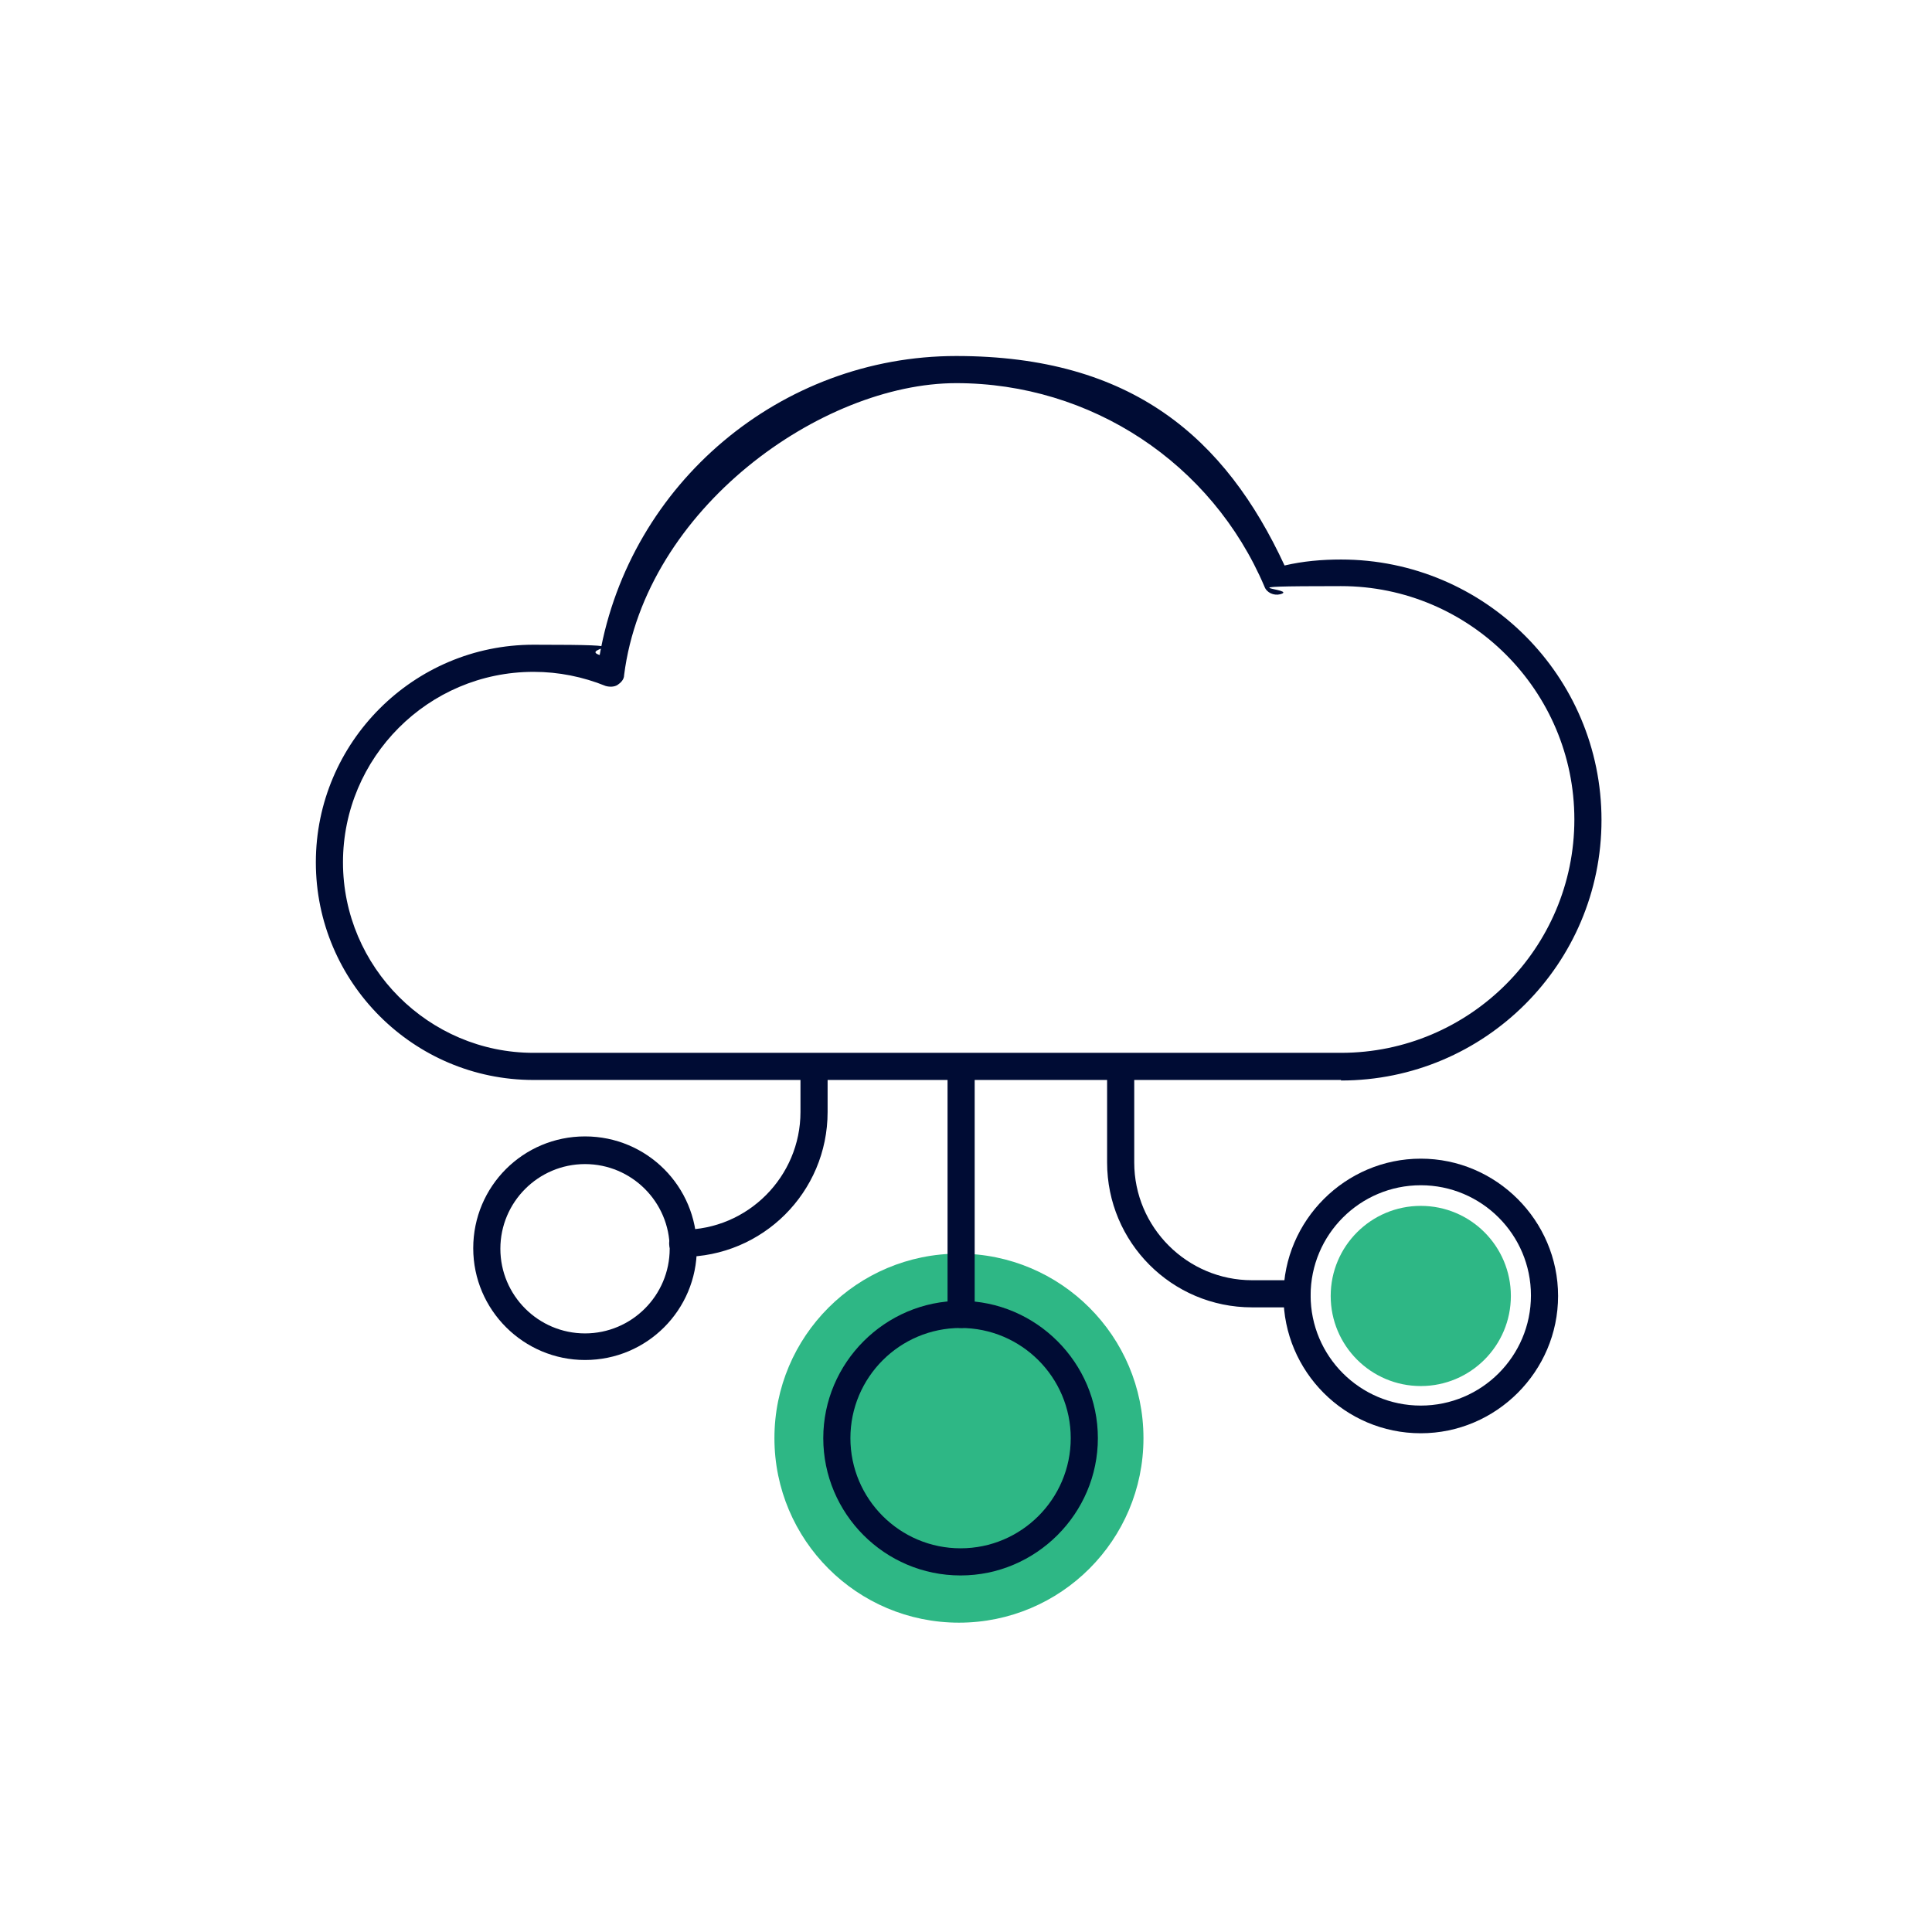
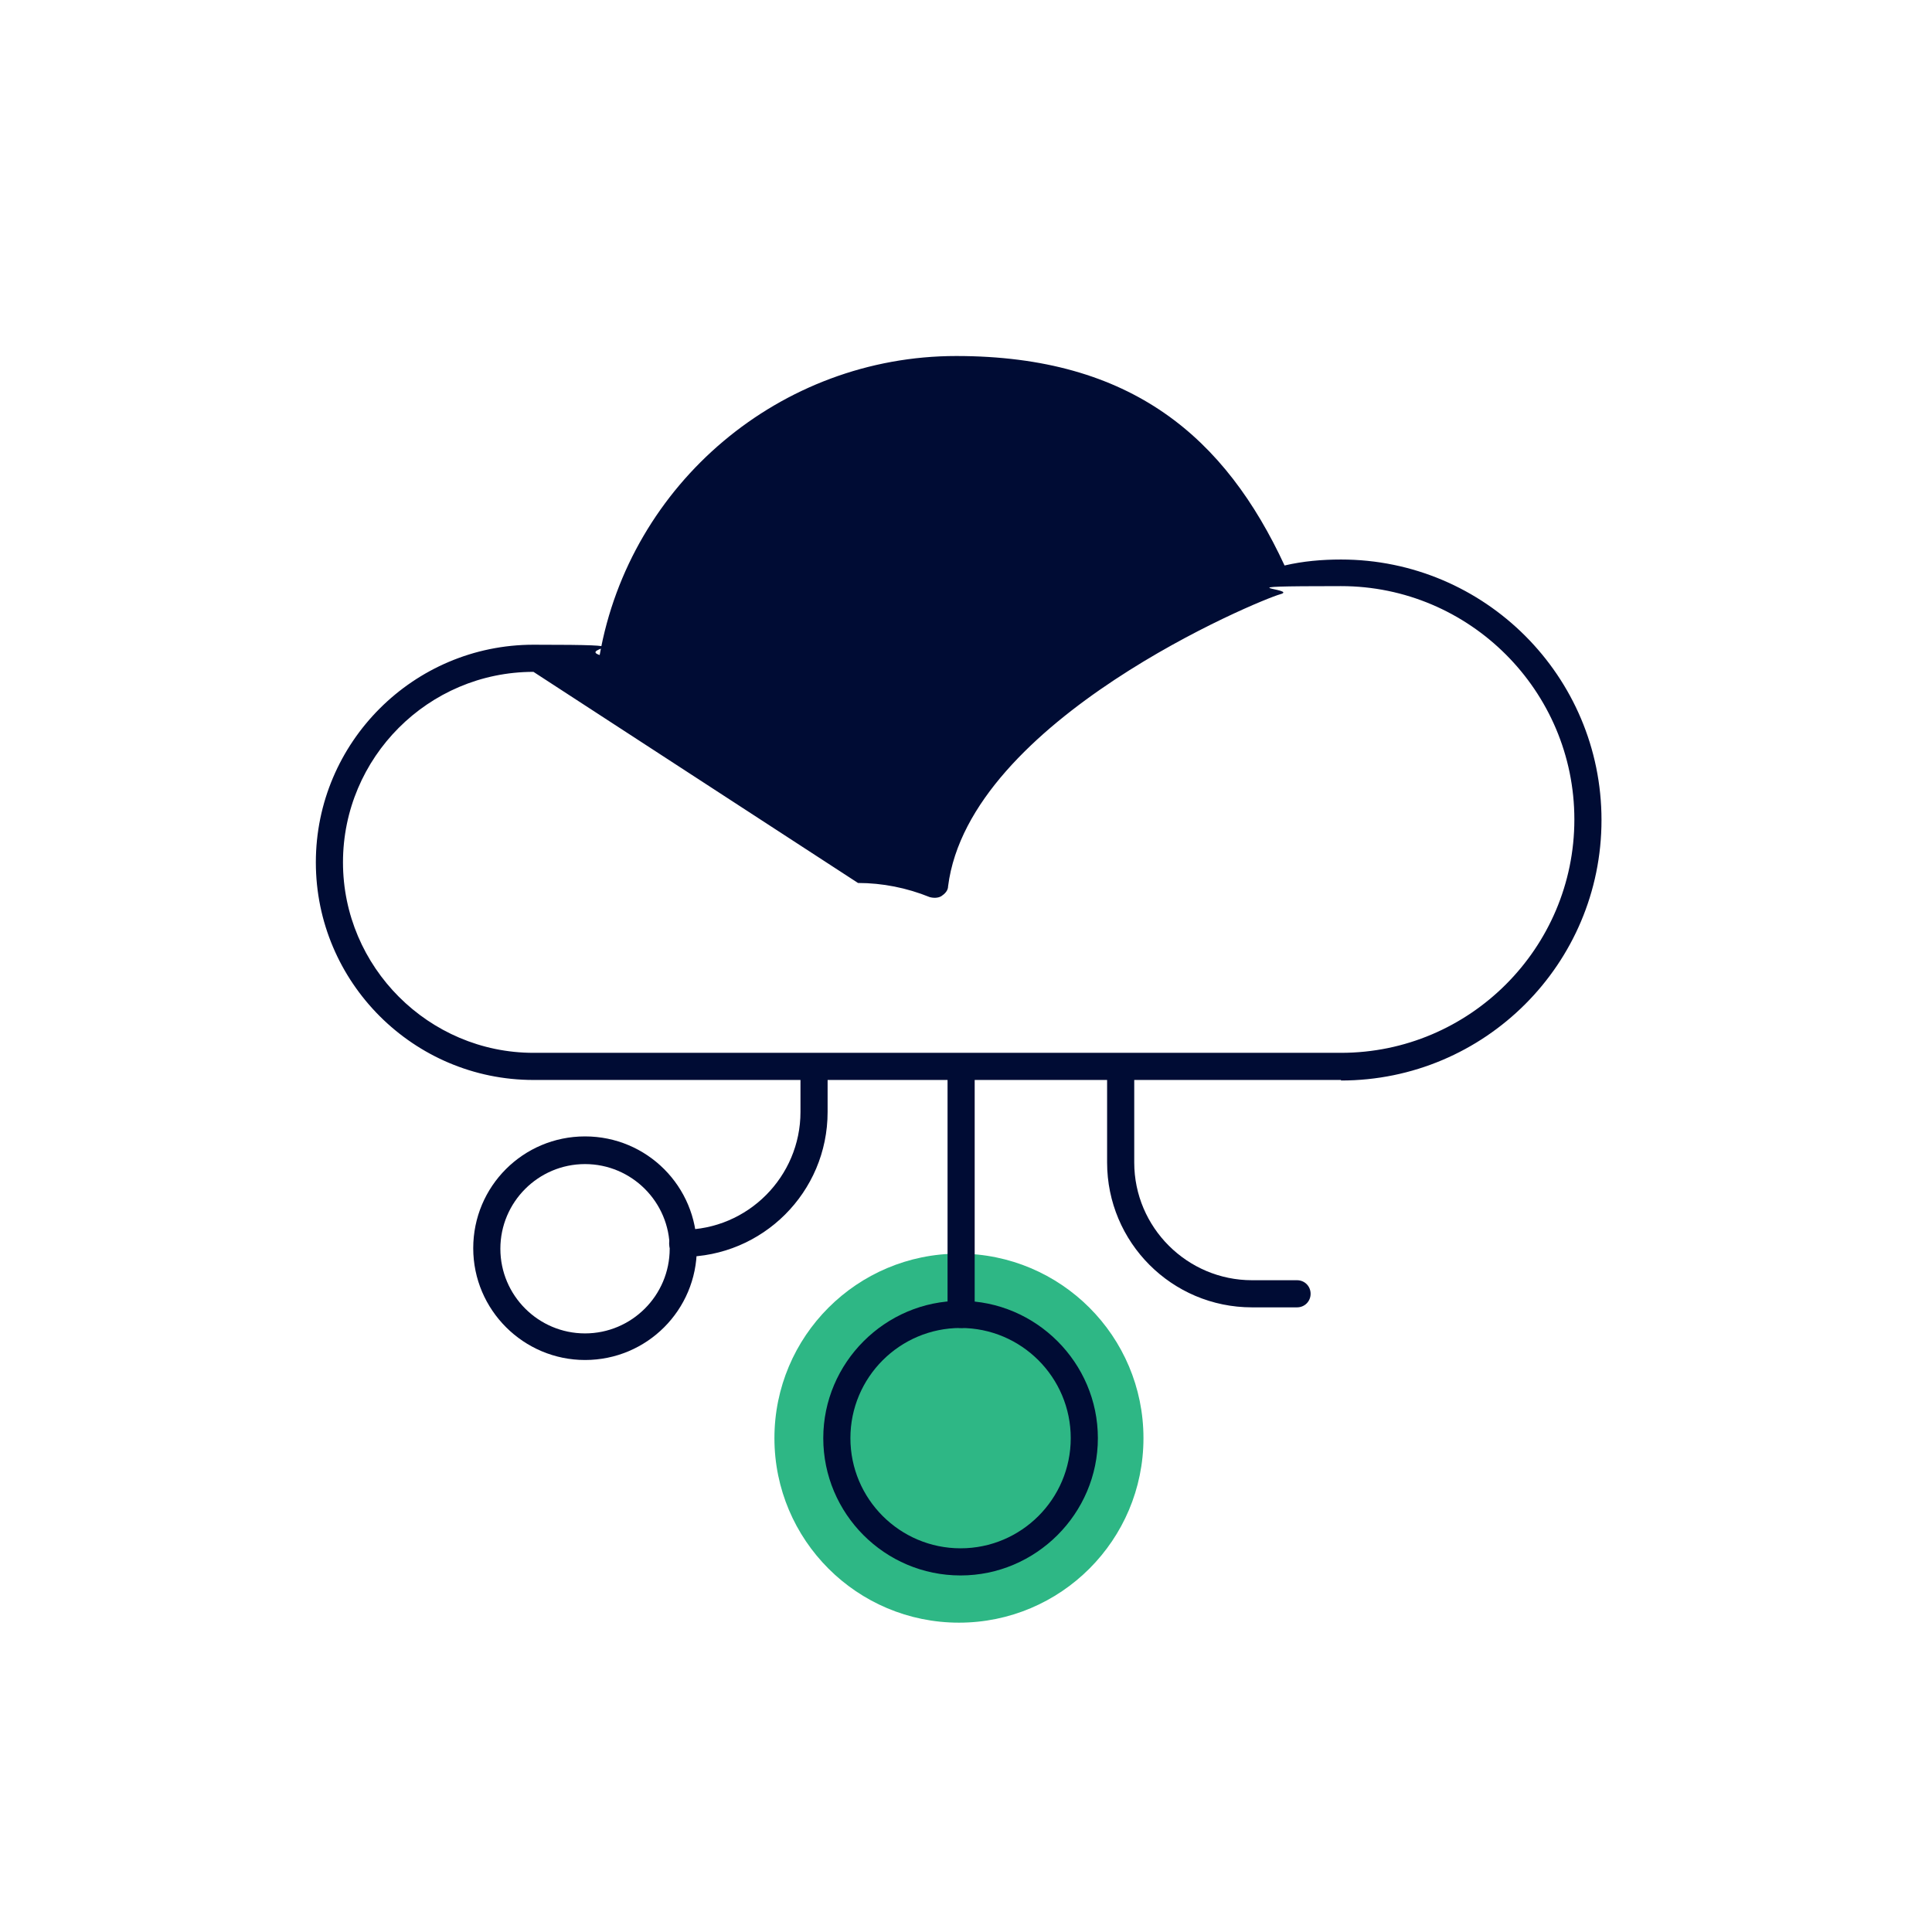
<svg xmlns="http://www.w3.org/2000/svg" id="Layer_1" version="1.1" viewBox="0 0 356 356">
  <defs>
    <style>
      .st0 {
        fill: none;
      }

      .st1 {
        fill: #000c34;
      }

      .st2 {
        fill: #2eb785;
      }
    </style>
  </defs>
  <g id="Transparent_Back">
    <rect class="st0" x=".5" y=".5" width="355" height="355" />
  </g>
  <g id="ICONS">
    <g>
-       <path class="st1" d="M247.1,199H98.3c-22.1,0-40.1-18-40.1-40.1s18-40.1,40.1-40.1,8.2.6,12.2,1.9c5.6-31.6,33.3-55.1,65.7-55.1s49.6,15.1,60.5,38.6c3.4-.8,6.9-1.1,10.4-1.1,26.5,0,48,21.5,48,48s-21.5,48-48,48h0ZM98.3,123.8c-19.4,0-35.1,15.8-35.1,35.1s15.8,35.1,35.1,35.1h148.8c23.7,0,43-19.3,43-43s-19.3-43-43-43-7.5.5-11.2,1.5c-1.2.3-2.5-.3-2.9-1.4-9.7-22.8-32-37.5-56.8-37.5s-57.3,23.1-61.2,53.8c0,.8-.6,1.4-1.2,1.8s-1.5.4-2.2.2c-4.2-1.7-8.7-2.6-13.2-2.6h0Z" />
+       <path class="st1" d="M247.1,199H98.3c-22.1,0-40.1-18-40.1-40.1s18-40.1,40.1-40.1,8.2.6,12.2,1.9c5.6-31.6,33.3-55.1,65.7-55.1s49.6,15.1,60.5,38.6c3.4-.8,6.9-1.1,10.4-1.1,26.5,0,48,21.5,48,48s-21.5,48-48,48h0ZM98.3,123.8c-19.4,0-35.1,15.8-35.1,35.1s15.8,35.1,35.1,35.1h148.8c23.7,0,43-19.3,43-43s-19.3-43-43-43-7.5.5-11.2,1.5s-57.3,23.1-61.2,53.8c0,.8-.6,1.4-1.2,1.8s-1.5.4-2.2.2c-4.2-1.7-8.7-2.6-13.2-2.6h0Z" />
      <circle class="st2" cx="176.7" cy="265" r="34" />
      <path class="st1" d="M177.1,244.7c-1.4,0-2.5-1.1-2.5-2.5v-44.9c0-1.4,1.1-2.5,2.5-2.5s2.5,1.1,2.5,2.5v44.9c0,1.4-1.1,2.5-2.5,2.5Z" />
      <path class="st1" d="M177,290.3c-14,0-25.3-11.4-25.3-25.3s11.4-25.3,25.3-25.3,25.3,11.4,25.3,25.3-11.4,25.3-25.3,25.3ZM177,244.7c-11.2,0-20.3,9.1-20.3,20.3s9.1,20.3,20.3,20.3,20.3-9.1,20.3-20.3-9.1-20.3-20.3-20.3h0Z" />
      <path class="st1" d="M107.8,250.6c-11.3,0-20.6-9.2-20.6-20.6s9.2-20.6,20.6-20.6,20.6,9.2,20.6,20.6-9.2,20.6-20.6,20.6ZM107.8,214.5c-8.6,0-15.6,7-15.6,15.6s7,15.6,15.6,15.6,15.6-7,15.6-15.6-7-15.6-15.6-15.6Z" />
-       <circle class="st2" cx="261.8" cy="238.8" r="16.6" />
      <path class="st1" d="M239,240.9h-8.3c-14.8,0-26.7-12-26.7-26.7v-17.6c0-1.4,1.1-2.5,2.5-2.5s2.5,1.1,2.5,2.5v17.6c0,12,9.8,21.7,21.7,21.7h8.3c1.4,0,2.5,1.1,2.5,2.5s-1.1,2.5-2.5,2.5Z" />
      <path class="st1" d="M125.8,231.6c-1.4,0-2.5-1.1-2.5-2.5s1.1-2.5,2.5-2.5c12,0,21.7-9.8,21.7-21.7v-8.3c0-1.4,1.1-2.5,2.5-2.5s2.5,1.1,2.5,2.5v8.3c0,14.8-12,26.7-26.7,26.7Z" />
-       <path class="st1" d="M261.8,264.1c-14,0-25.3-11.4-25.3-25.3s11.4-25.3,25.3-25.3,25.3,11.4,25.3,25.3-11.4,25.3-25.3,25.3ZM261.8,218.4c-11.2,0-20.3,9.1-20.3,20.3s9.1,20.3,20.3,20.3,20.3-9.1,20.3-20.3-9.1-20.3-20.3-20.3h0Z" />
    </g>
  </g>
</svg>